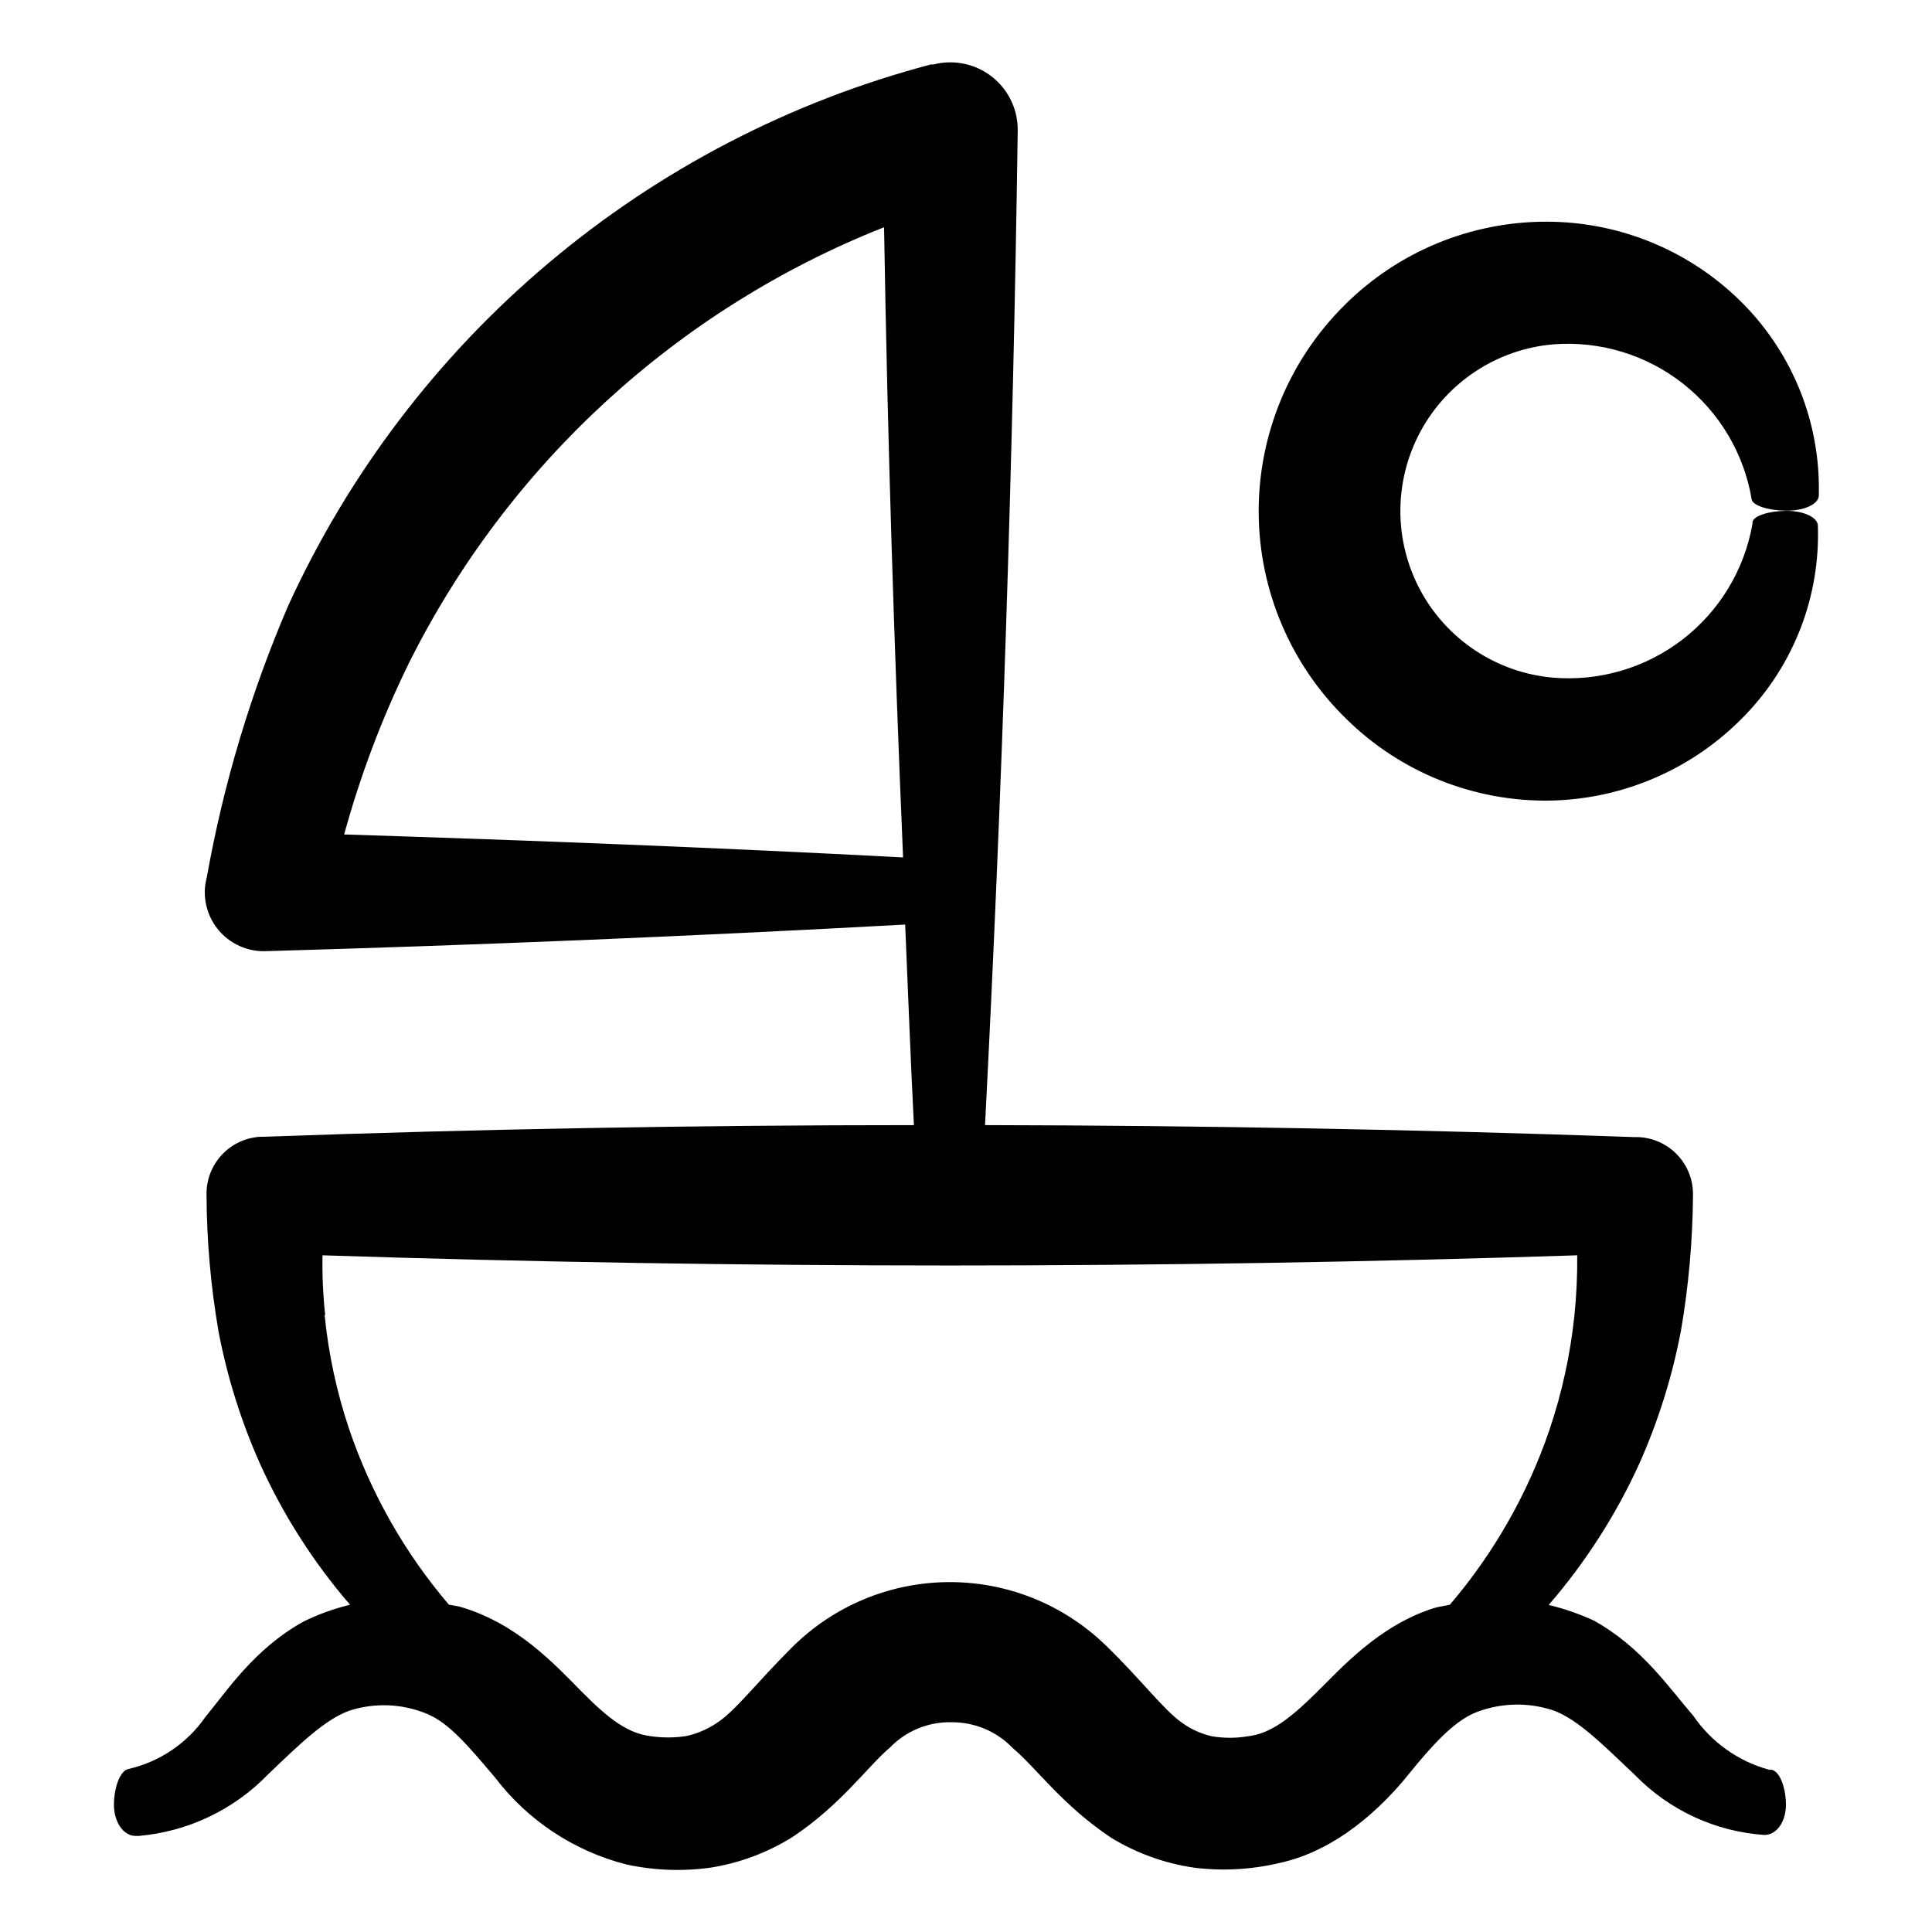
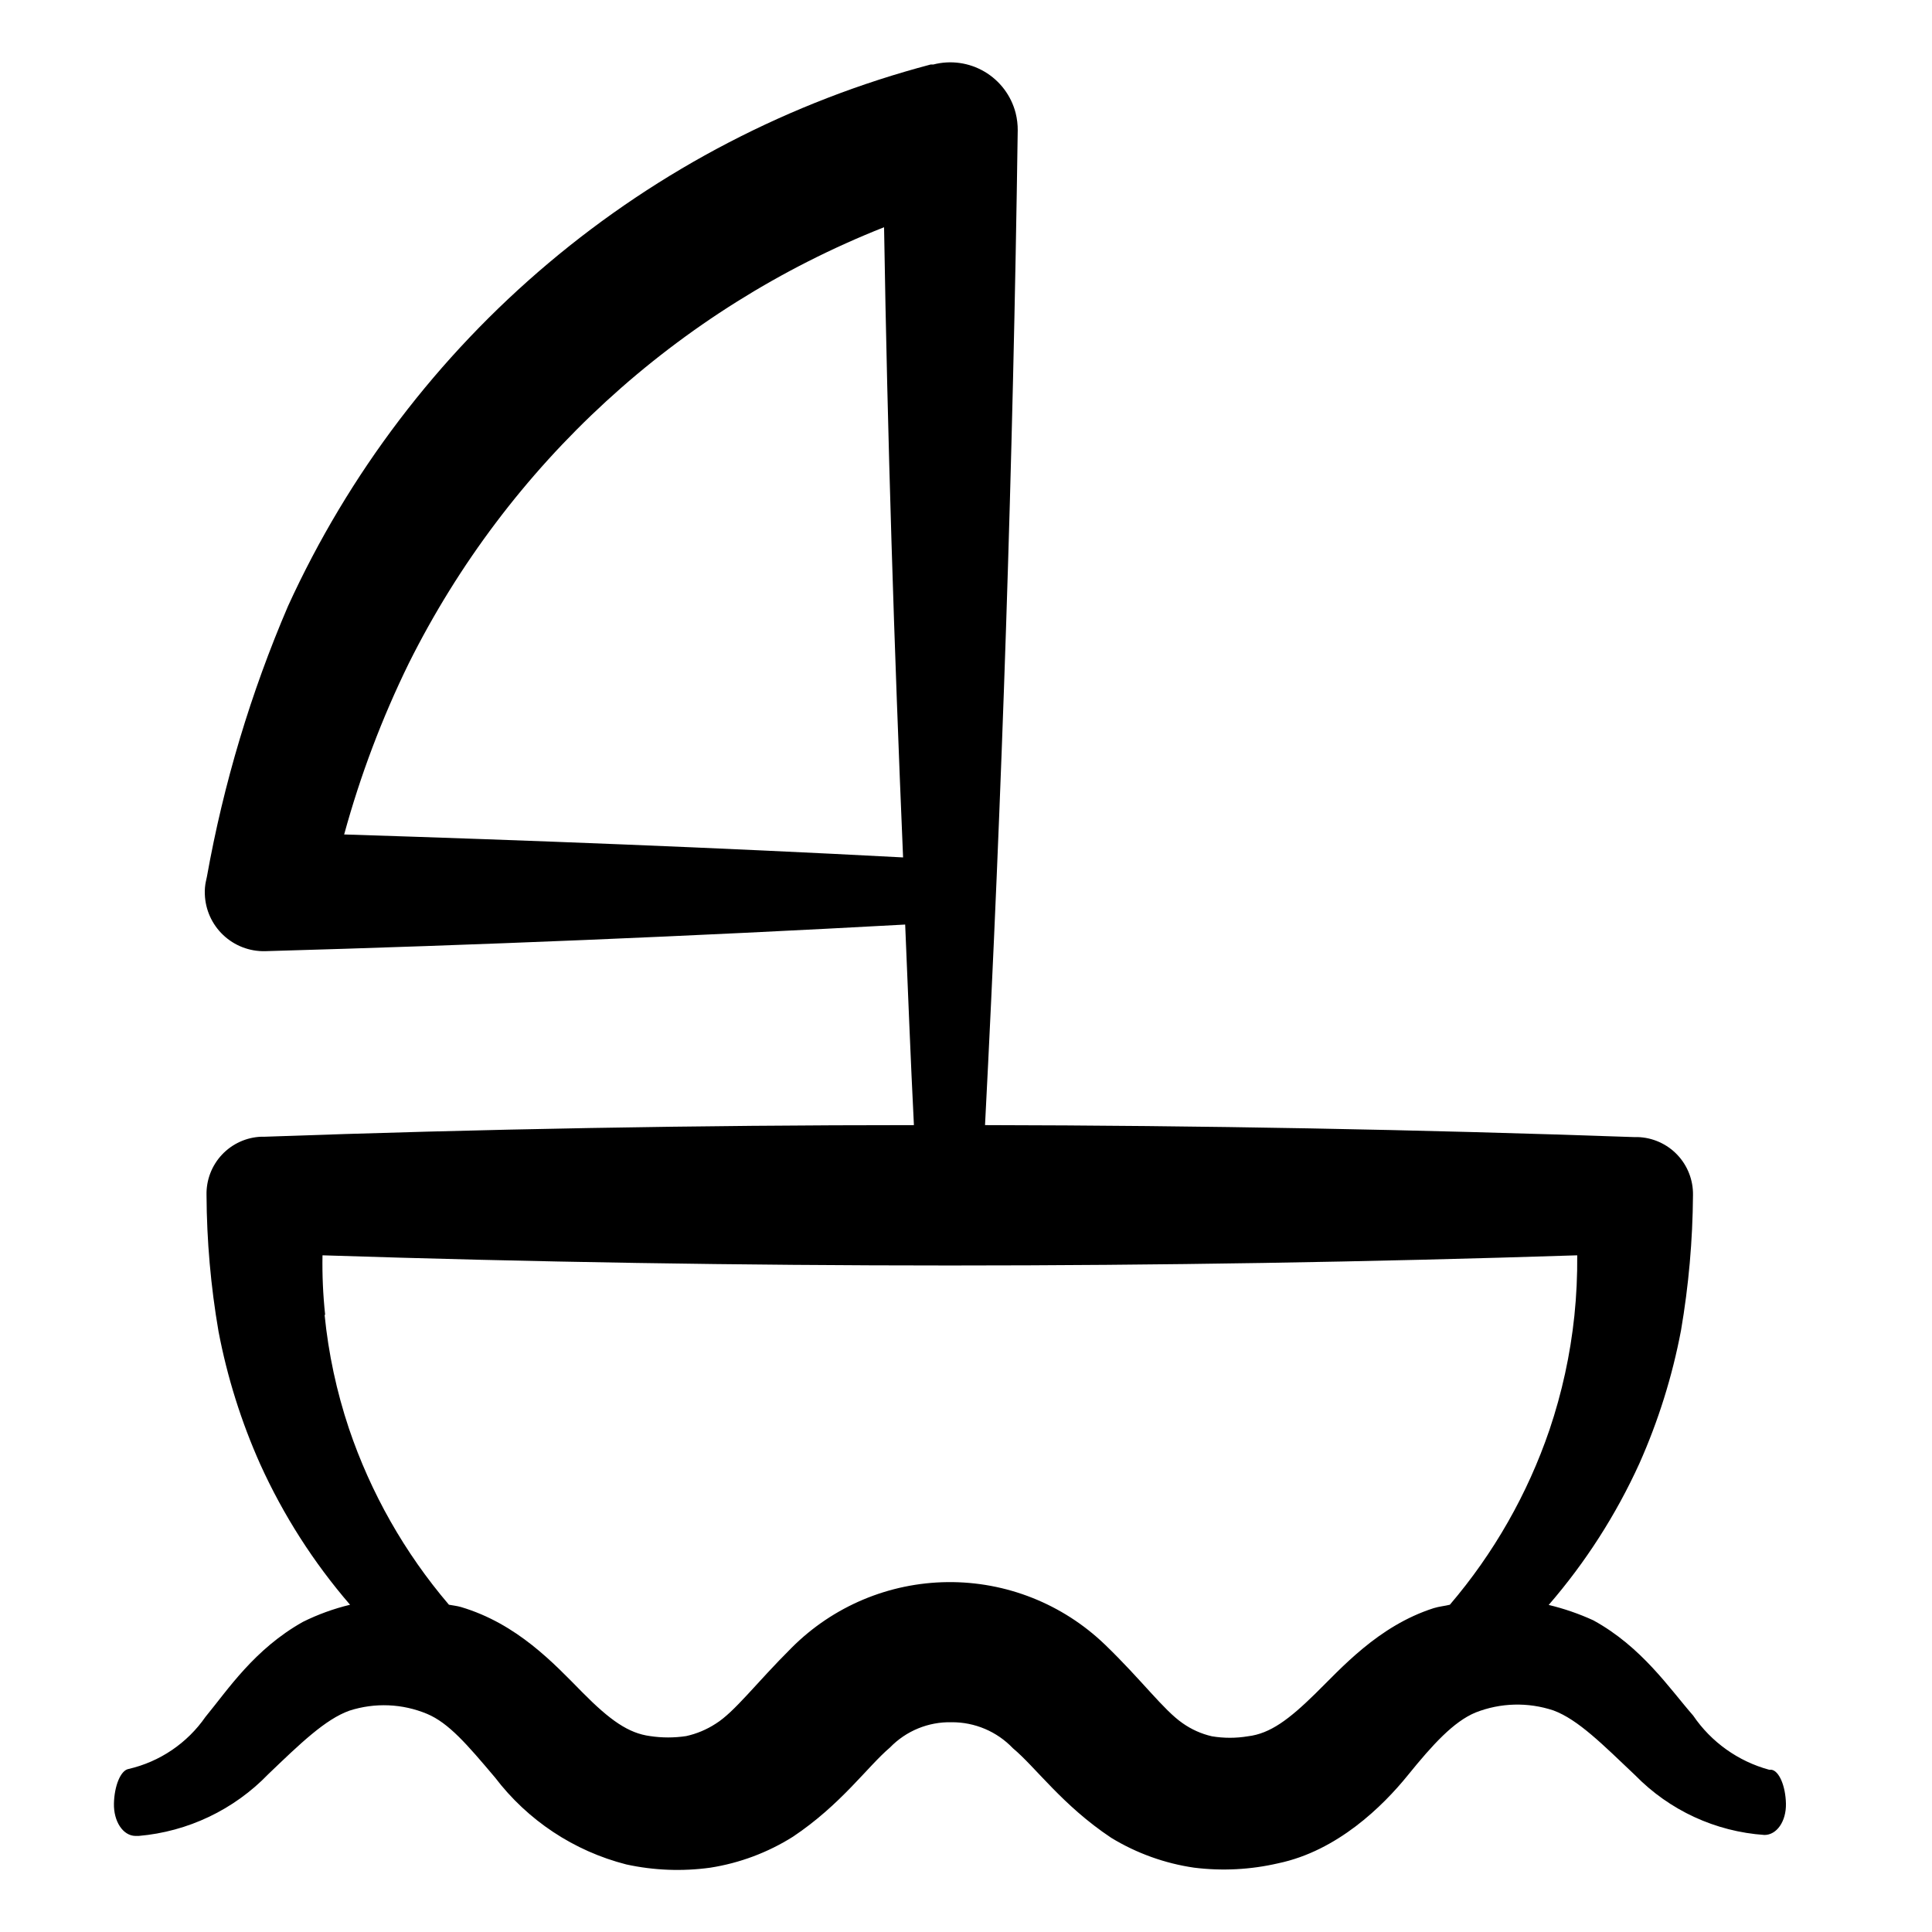
<svg xmlns="http://www.w3.org/2000/svg" fill="#000000" width="800px" height="800px" version="1.1" viewBox="144 144 512 512">
  <g>
-     <path d="m555.68 235.25c12.32-0.949 24.547 2.75 34.273 10.367 9.727 7.621 16.246 18.605 18.273 30.793 0.352 1.562 4.332 2.871 9.07 2.922 4.734 0.051 8.566-1.664 8.715-3.93v-0.656c0.355-18.66-6.797-36.688-19.852-50.027-13.695-13.977-32.422-21.887-51.992-21.965-20.234-0.117-39.672 7.887-53.957 22.219-14.594 14.523-22.75 34.293-22.645 54.879 0.102 20.586 8.461 40.273 23.199 54.648 14.379 14.188 33.859 21.992 54.059 21.664 19.586-0.379 38.211-8.559 51.738-22.723 12.895-13.418 19.816-31.48 19.195-50.078 0-2.266-3.777-4.031-8.465-3.981-4.684 0.051-8.613 1.359-8.867 2.973v0.453h0.004c-2.137 12.211-8.777 23.176-18.613 30.723-9.832 7.547-22.141 11.129-34.488 10.035-14.84-1.387-27.988-10.133-35-23.281-7.012-13.148-6.949-28.941 0.168-42.035 7.117-13.094 20.336-21.734 35.184-23z" />
    <path d="m198.48 598.95c-4.848 7.012-12.148 11.953-20.457 13.855-2.066 0.402-3.727 4.484-3.828 9.168-0.102 4.684 2.367 8.516 5.691 8.566h0.859c13.055-1.125 25.262-6.945 34.359-16.375 8.414-8.062 15.113-14.559 21.512-16.828 6.734-2.168 14.023-1.867 20.555 0.855 5.742 2.418 10.578 8.062 17.984 16.828h0.004c8.668 11.398 20.938 19.531 34.812 23.074 7.312 1.594 14.852 1.883 22.266 0.859 7.789-1.219 15.25-4.012 21.918-8.215 12.746-8.516 19.75-18.59 25.695-23.629 4.266-4.41 10.184-6.84 16.32-6.699 6.144-0.043 12.035 2.453 16.273 6.902 6.047 5.039 13.098 15.113 26.047 23.73 6.715 4.09 14.188 6.781 21.969 7.91 7.434 0.922 14.969 0.531 22.266-1.16 15.668-3.273 27.711-15.113 34.359-23.328 6.648-8.211 12.141-14.207 17.938-16.625 6.606-2.606 13.918-2.801 20.656-0.555 6.551 2.418 13.148 9.117 21.664 17.18 9.09 9.305 21.285 14.934 34.258 15.82 3.273 0 5.793-3.629 5.691-8.312-0.102-4.684-1.812-8.664-3.828-8.969h-0.605 0.004c-8.219-2.227-15.363-7.32-20.152-14.355-6.301-7.207-13.605-18.188-26.453-25.242-3.805-1.742-7.769-3.109-11.836-4.082 9.758-11.281 17.852-23.906 24.031-37.484 5.027-11.289 8.73-23.121 11.031-35.266 2.031-11.852 3.09-23.848 3.176-35.871 0.066-3.973-1.434-7.816-4.176-10.691-2.746-2.875-6.512-4.555-10.484-4.676h-1.008c-57.336-2.016-114.65-3.07-171.95-3.172 4.535-87.832 7.422-175.68 8.664-263.54h0.004c0.016-1.578-0.172-3.152-0.555-4.688-1.188-4.598-4.152-8.535-8.242-10.945-4.094-2.41-8.977-3.094-13.574-1.898h-0.707 0.004c-37.23 9.832-71.816 27.801-101.26 52.613-29.445 24.812-53.023 55.848-69.027 90.871-9.883 23.016-17.102 47.086-21.512 71.742l-0.25 1.16-0.004-0.004c-0.25 1.141-0.352 2.312-0.301 3.477 0.133 4.117 1.883 8.016 4.875 10.844 2.992 2.832 6.977 4.367 11.094 4.273 56.664-1.613 113.21-3.965 169.63-7.055 0.754 17.734 1.41 35.266 2.316 53.152-57.332 0-114.65 1.023-171.95 3.074h-0.957c-3.973 0.145-7.727 1.848-10.453 4.742-2.727 2.894-4.199 6.75-4.106 10.723 0.059 12.109 1.121 24.191 3.176 36.125 2.312 12.145 6.031 23.98 11.082 35.266 6.109 13.465 14.117 25.984 23.781 37.18-4.324 1.039-8.516 2.559-12.496 4.535-12.898 7.254-19.852 17.938-25.793 25.141zm36.727-233.82c4.277-15.617 10.012-30.801 17.129-45.344 26.309-52.73 71.16-93.887 125.95-115.57 0.906 55.672 2.672 111.34 5.039 167.01-49.578-2.621-99.203-4.535-148.38-6.094zm-5.039 127.31c-0.562-5.238-0.797-10.504-0.703-15.77 110.84 3.594 221.68 3.594 332.52 0h-0.004c0.047 5.348-0.203 10.699-0.754 16.02-1.078 10.289-3.293 20.426-6.602 30.23-5.789 16.977-14.75 32.707-26.398 46.348-1.41 0.352-2.82 0.453-4.281 0.906-14.762 4.734-24.535 15.973-31.438 22.723-6.902 6.754-11.891 10.531-17.785 11.234-3.172 0.531-6.406 0.531-9.574 0-2.785-0.641-5.422-1.824-7.758-3.477-5.039-3.477-10.832-11.438-20.605-20.859v0.004c-11.188-10.75-26.148-16.684-41.664-16.523s-30.352 6.398-41.312 17.379c-9.422 9.371-15.113 17.027-20.152 20.152-2.387 1.551-5.031 2.66-7.812 3.273-3.172 0.48-6.398 0.48-9.57 0-5.691-0.754-10.578-4.133-18.035-11.688-7.457-7.559-17.18-18.086-32.094-22.52-1.059-0.301-2.117-0.402-3.176-0.605-11.723-13.738-20.719-29.59-26.5-46.703-3.269-9.77-5.434-19.875-6.449-30.125z" />
  </g>
</svg>